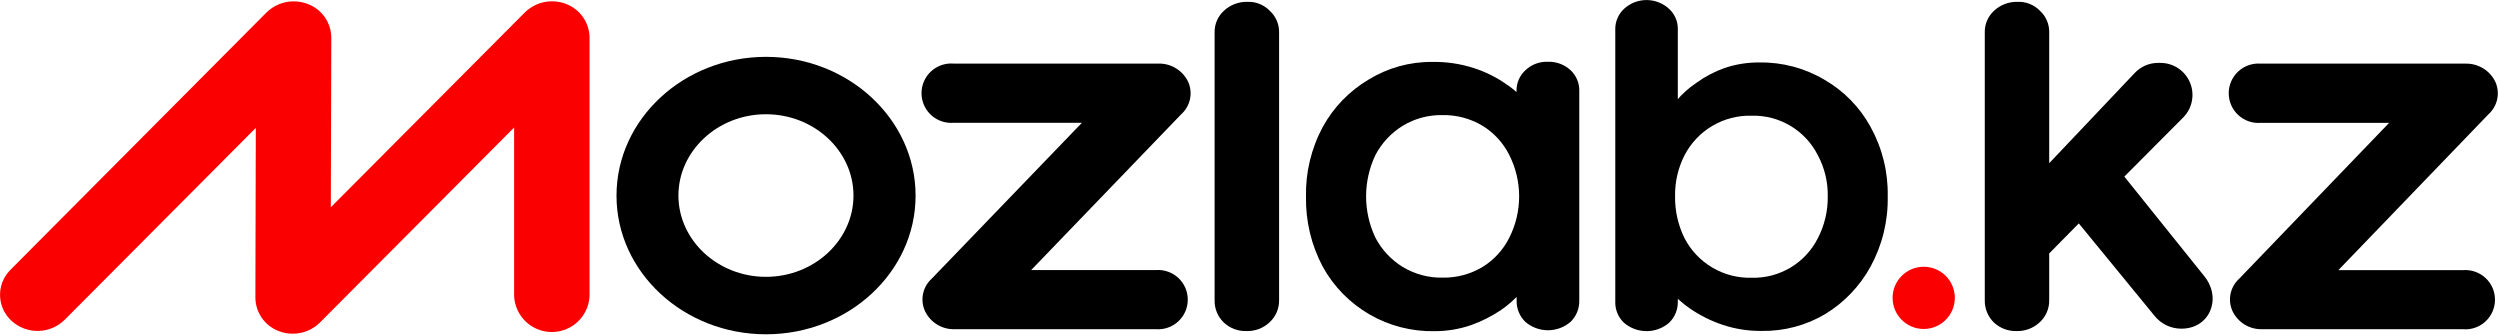
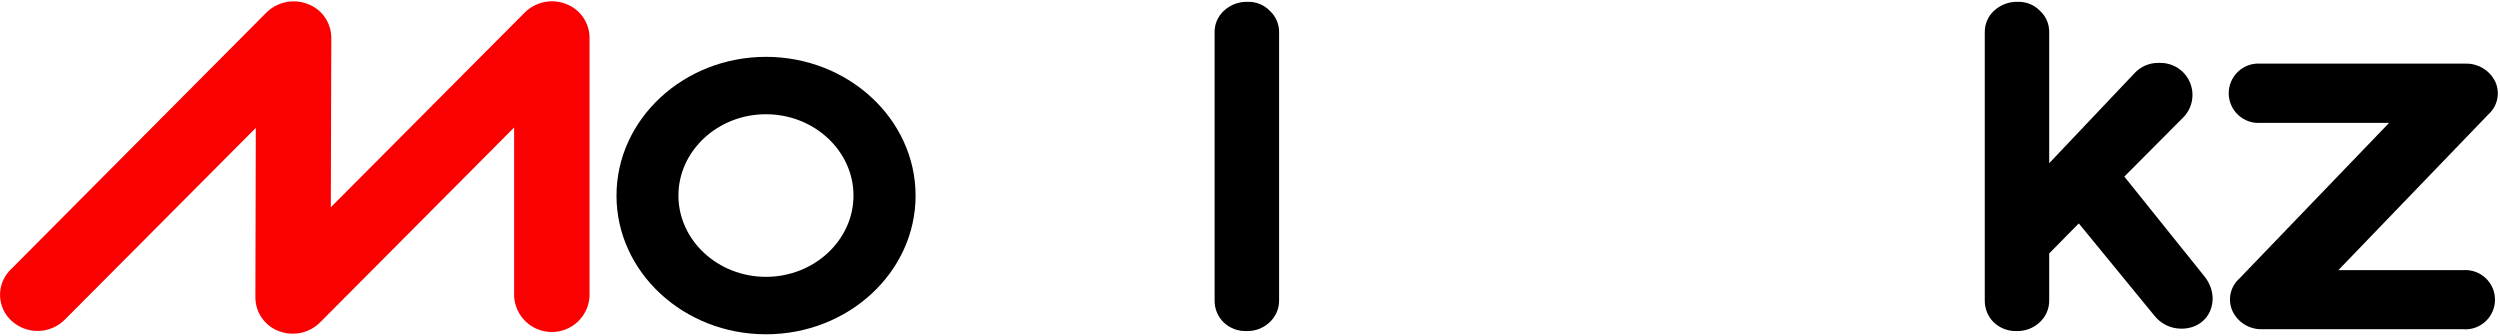
<svg xmlns="http://www.w3.org/2000/svg" width="409" height="55" viewBox="0 0 409 55" fill="none">
  <g clip-path="url(#clip0_2_60)">
    <path d="M47.93 54.59C47.148 54.599 46.371 54.46 45.64 54.18C44.516 53.764 43.545 53.017 42.855 52.036C42.166 51.056 41.791 49.889 41.78 48.69L41.85 20.92L10.59 52.31C9.442 53.449 7.9 54.105 6.283 54.14C4.666 54.175 3.097 53.588 1.9 52.5C0.769 51.476 0.09 50.044 0.013 48.52C-0.064 46.995 0.467 45.503 1.49 44.37L1.7 44.15L43.59 2.05C44.462 1.192 45.562 0.604 46.759 0.356C47.956 0.108 49.2 0.21 50.34 0.65C51.464 1.066 52.436 1.813 53.125 2.794C53.814 3.774 54.189 4.941 54.2 6.14L54.12 33.91L85.86 2.04C86.728 1.183 87.825 0.595 89.019 0.347C90.212 0.098 91.453 0.2 92.59 0.64C93.712 1.059 94.681 1.808 95.37 2.788C96.059 3.767 96.435 4.932 96.45 6.13V48.49C96.36 50.066 95.671 51.547 94.524 52.631C93.377 53.715 91.858 54.319 90.28 54.319C88.702 54.319 87.183 53.715 86.036 52.631C84.889 51.547 84.2 50.066 84.11 48.49V20.86L52.35 52.76C51.176 53.93 49.587 54.588 47.93 54.59Z" fill="#FB0000" />
-     <path d="M189.13 53.86H156.13C155.123 53.88 154.131 53.607 153.276 53.074C152.42 52.542 151.737 51.773 151.31 50.86C150.916 49.973 150.814 48.985 151.017 48.036C151.22 47.088 151.718 46.228 152.44 45.58L177 20.09H156C155.332 20.143 154.66 20.056 154.026 19.837C153.393 19.617 152.812 19.269 152.32 18.814C151.827 18.359 151.435 17.807 151.166 17.193C150.897 16.578 150.759 15.915 150.759 15.245C150.759 14.575 150.897 13.912 151.166 13.297C151.435 12.683 151.827 12.131 152.32 11.676C152.812 11.221 153.393 10.873 154.026 10.653C154.66 10.434 155.332 10.347 156 10.4H189.57C190.576 10.387 191.565 10.662 192.42 11.194C193.274 11.726 193.958 12.491 194.39 13.4C194.782 14.287 194.884 15.275 194.681 16.223C194.478 17.172 193.981 18.031 193.26 18.68L168.7 44.18H189.16C189.822 44.137 190.485 44.231 191.109 44.455C191.734 44.679 192.305 45.029 192.789 45.482C193.273 45.936 193.658 46.484 193.922 47.092C194.185 47.701 194.321 48.357 194.321 49.02C194.321 49.683 194.185 50.339 193.922 50.948C193.658 51.556 193.273 52.104 192.789 52.558C192.305 53.011 191.734 53.361 191.109 53.585C190.485 53.809 189.822 53.903 189.16 53.86H189.13Z" fill="black" />
    <path d="M403.04 53.86H370.04C369.032 53.88 368.041 53.607 367.185 53.074C366.33 52.542 365.647 51.773 365.22 50.86C364.826 49.973 364.723 48.985 364.926 48.036C365.129 47.088 365.628 46.228 366.35 45.58L390.86 20.1H369.86C369.192 20.153 368.52 20.067 367.886 19.847C367.253 19.627 366.672 19.279 366.18 18.824C365.687 18.369 365.294 17.817 365.026 17.203C364.757 16.589 364.618 15.925 364.618 15.255C364.618 14.585 364.757 13.921 365.026 13.307C365.294 12.693 365.687 12.141 366.18 11.686C366.672 11.231 367.253 10.883 367.886 10.663C368.52 10.444 369.192 10.357 369.86 10.41H403.43C404.436 10.397 405.425 10.672 406.279 11.204C407.134 11.736 407.818 12.501 408.25 13.41C408.642 14.297 408.744 15.285 408.541 16.233C408.338 17.181 407.841 18.041 407.12 18.69L382.56 44.19H403.02C403.682 44.148 404.345 44.241 404.969 44.465C405.593 44.689 406.165 45.039 406.649 45.492C407.133 45.946 407.518 46.494 407.782 47.102C408.045 47.711 408.181 48.367 408.181 49.03C408.181 49.693 408.045 50.349 407.782 50.958C407.518 51.566 407.133 52.114 406.649 52.568C406.165 53.022 405.593 53.371 404.969 53.595C404.345 53.819 403.682 53.913 403.02 53.87L403.04 53.86Z" fill="black" />
    <path d="M125.31 54.69C111.86 54.69 100.86 44.54 100.86 32.01C100.86 19.48 111.86 9.3 125.32 9.3C138.78 9.3 149.79 19.49 149.79 32.01C149.79 44.53 138.8 54.69 125.31 54.69ZM125.31 18.69C117.41 18.69 110.99 24.69 110.99 31.99C110.99 39.29 117.41 45.29 125.31 45.29C133.21 45.29 139.63 39.29 139.63 31.99C139.63 24.69 133.21 18.69 125.31 18.69Z" fill="black" />
    <path d="M209.26 49.12C209.269 49.803 209.133 50.479 208.861 51.105C208.588 51.731 208.186 52.292 207.68 52.75C206.656 53.701 205.297 54.208 203.9 54.16C203.221 54.181 202.544 54.068 201.909 53.826C201.274 53.584 200.693 53.218 200.2 52.75C199.715 52.28 199.332 51.715 199.076 51.091C198.819 50.466 198.695 49.795 198.71 49.12V5.34C198.692 4.676 198.815 4.016 199.072 3.404C199.329 2.792 199.714 2.242 200.2 1.79C201.24 0.803 202.627 0.268 204.06 0.3C204.747 0.27 205.433 0.387 206.071 0.644C206.71 0.901 207.285 1.292 207.76 1.79C208.248 2.241 208.635 2.791 208.893 3.403C209.152 4.015 209.277 4.676 209.26 5.34V49.12Z" fill="black" />
-     <path d="M253.25 10.11C254.603 10.063 255.92 10.548 256.92 11.46C257.399 11.903 257.777 12.444 258.027 13.046C258.278 13.649 258.395 14.298 258.37 14.95V49.19C258.383 49.84 258.261 50.486 258.011 51.087C257.762 51.688 257.39 52.23 256.92 52.68C255.894 53.551 254.591 54.029 253.245 54.029C251.899 54.029 250.596 53.551 249.57 52.68C249.1 52.23 248.728 51.688 248.479 51.087C248.229 50.486 248.107 49.84 248.12 49.19V45.3H250C249.883 46.254 249.463 47.144 248.8 47.84C247.847 48.934 246.758 49.901 245.56 50.72C244.046 51.74 242.41 52.567 240.69 53.18C238.76 53.848 236.732 54.186 234.69 54.18C230.969 54.256 227.299 53.313 224.075 51.454C220.851 49.594 218.197 46.889 216.4 43.63C214.537 40.116 213.594 36.187 213.66 32.21C213.571 28.227 214.515 24.29 216.4 20.78C218.162 17.561 220.76 14.877 223.92 13.01C227.054 11.091 230.665 10.093 234.34 10.13C236.63 10.091 238.91 10.429 241.09 11.13C242.978 11.732 244.765 12.615 246.39 13.75C247.734 14.629 248.921 15.727 249.9 17C250.608 17.737 251.058 18.685 251.18 19.7L248.1 20.7V14.91C248.085 14.269 248.208 13.632 248.459 13.042C248.711 12.452 249.087 11.923 249.56 11.49C250.05 11.022 250.629 10.659 251.263 10.421C251.898 10.184 252.574 10.078 253.25 10.11ZM235.97 45.42C238.285 45.47 240.566 44.863 242.55 43.67C244.419 42.521 245.929 40.872 246.91 38.91C247.977 36.807 248.532 34.483 248.532 32.125C248.532 29.767 247.977 27.443 246.91 25.34C245.929 23.378 244.419 21.729 242.55 20.58C240.566 19.387 238.285 18.78 235.97 18.83C233.685 18.787 231.434 19.394 229.48 20.58C227.599 21.742 226.063 23.385 225.03 25.34C224.018 27.459 223.493 29.777 223.493 32.125C223.493 34.473 224.018 36.791 225.03 38.91C226.06 40.867 227.597 42.511 229.48 43.67C231.441 44.858 233.698 45.465 235.99 45.42H235.97Z" fill="black" />
-     <path d="M287.86 10.22C291.609 10.162 295.3 11.149 298.52 13.07C301.676 14.895 304.27 17.552 306.02 20.75C307.945 24.232 308.915 28.162 308.83 32.14C308.909 36.146 307.941 40.103 306.02 43.62C304.273 46.812 301.718 49.488 298.61 51.38C295.465 53.244 291.865 54.199 288.21 54.14C286.039 54.164 283.88 53.826 281.82 53.14C279.949 52.511 278.172 51.63 276.54 50.52C275.236 49.629 274.059 48.566 273.04 47.36C272.378 46.574 271.964 45.611 271.85 44.59L274.49 43.59V49.35C274.503 49.999 274.381 50.644 274.132 51.243C273.882 51.842 273.51 52.383 273.04 52.83C272.016 53.698 270.717 54.174 269.375 54.174C268.033 54.174 266.734 53.698 265.71 52.83C265.234 52.387 264.858 51.848 264.608 51.247C264.357 50.647 264.239 50 264.26 49.35V4.83C264.245 4.193 264.367 3.559 264.617 2.973C264.867 2.387 265.24 1.861 265.71 1.43C266.711 0.514 268.018 0.007 269.375 0.007C270.732 0.007 272.039 0.514 273.04 1.43C273.514 1.858 273.889 2.383 274.139 2.97C274.39 3.557 274.509 4.192 274.49 4.83V19.69L273.04 18.98C273.158 18.047 273.579 17.179 274.24 16.51C275.172 15.384 276.263 14.4 277.48 13.59C278.91 12.542 280.487 11.71 282.16 11.12C283.996 10.502 285.923 10.198 287.86 10.22ZM286.58 18.93C284.321 18.866 282.091 19.442 280.145 20.59C278.199 21.738 276.616 23.412 275.58 25.42C274.525 27.5 273.996 29.808 274.04 32.14C274.01 34.499 274.538 36.833 275.58 38.95C276.616 40.958 278.199 42.632 280.145 43.78C282.091 44.928 284.321 45.504 286.58 45.44C288.815 45.499 291.021 44.919 292.939 43.77C294.857 42.621 296.408 40.949 297.41 38.95C298.499 36.847 299.052 34.508 299.02 32.14C299.066 29.799 298.512 27.486 297.41 25.42C296.405 23.416 294.85 21.741 292.926 20.592C291.002 19.442 288.79 18.866 286.55 18.93H286.58Z" fill="black" />
    <path d="M360.66 45.23L347.54 28.89L357.2 19.19C357.921 18.451 358.407 17.517 358.599 16.503C358.79 15.489 358.678 14.441 358.277 13.491C357.875 12.54 357.202 11.729 356.342 11.16C355.481 10.591 354.472 10.288 353.44 10.29H353.06C352.347 10.289 351.641 10.434 350.985 10.716C350.33 10.998 349.74 11.411 349.25 11.93L335.25 26.7V5.34C335.269 4.676 335.146 4.016 334.889 3.404C334.632 2.792 334.247 2.241 333.76 1.79C333.285 1.292 332.709 0.902 332.071 0.645C331.433 0.388 330.747 0.27 330.06 0.3C328.624 0.267 327.233 0.803 326.19 1.79C325.705 2.242 325.322 2.793 325.067 3.405C324.811 4.017 324.69 4.677 324.71 5.34V49.12C324.696 49.794 324.82 50.464 325.074 51.088C325.329 51.712 325.709 52.278 326.19 52.75C327.191 53.693 328.525 54.2 329.9 54.16C331.293 54.203 332.647 53.696 333.67 52.75C334.177 52.292 334.58 51.732 334.852 51.106C335.125 50.48 335.261 49.803 335.25 49.12V41.46L340.09 36.55L352.5 51.69C353.022 52.338 353.683 52.862 354.434 53.222C355.185 53.582 356.007 53.769 356.84 53.77C361.49 53.8 363.54 48.88 360.66 45.23Z" fill="black" />
-     <path d="M314.72 53.82C317.531 53.82 319.81 51.541 319.81 48.73C319.81 45.919 317.531 43.64 314.72 43.64C311.909 43.64 309.63 45.919 309.63 48.73C309.63 51.541 311.909 53.82 314.72 53.82Z" fill="#FB0000" />
  </g>
  <defs>
    <clipPath id="clip0_2_60">
      <rect width="408.66" height="54.73" fill="white" />
    </clipPath>
  </defs>
</svg>